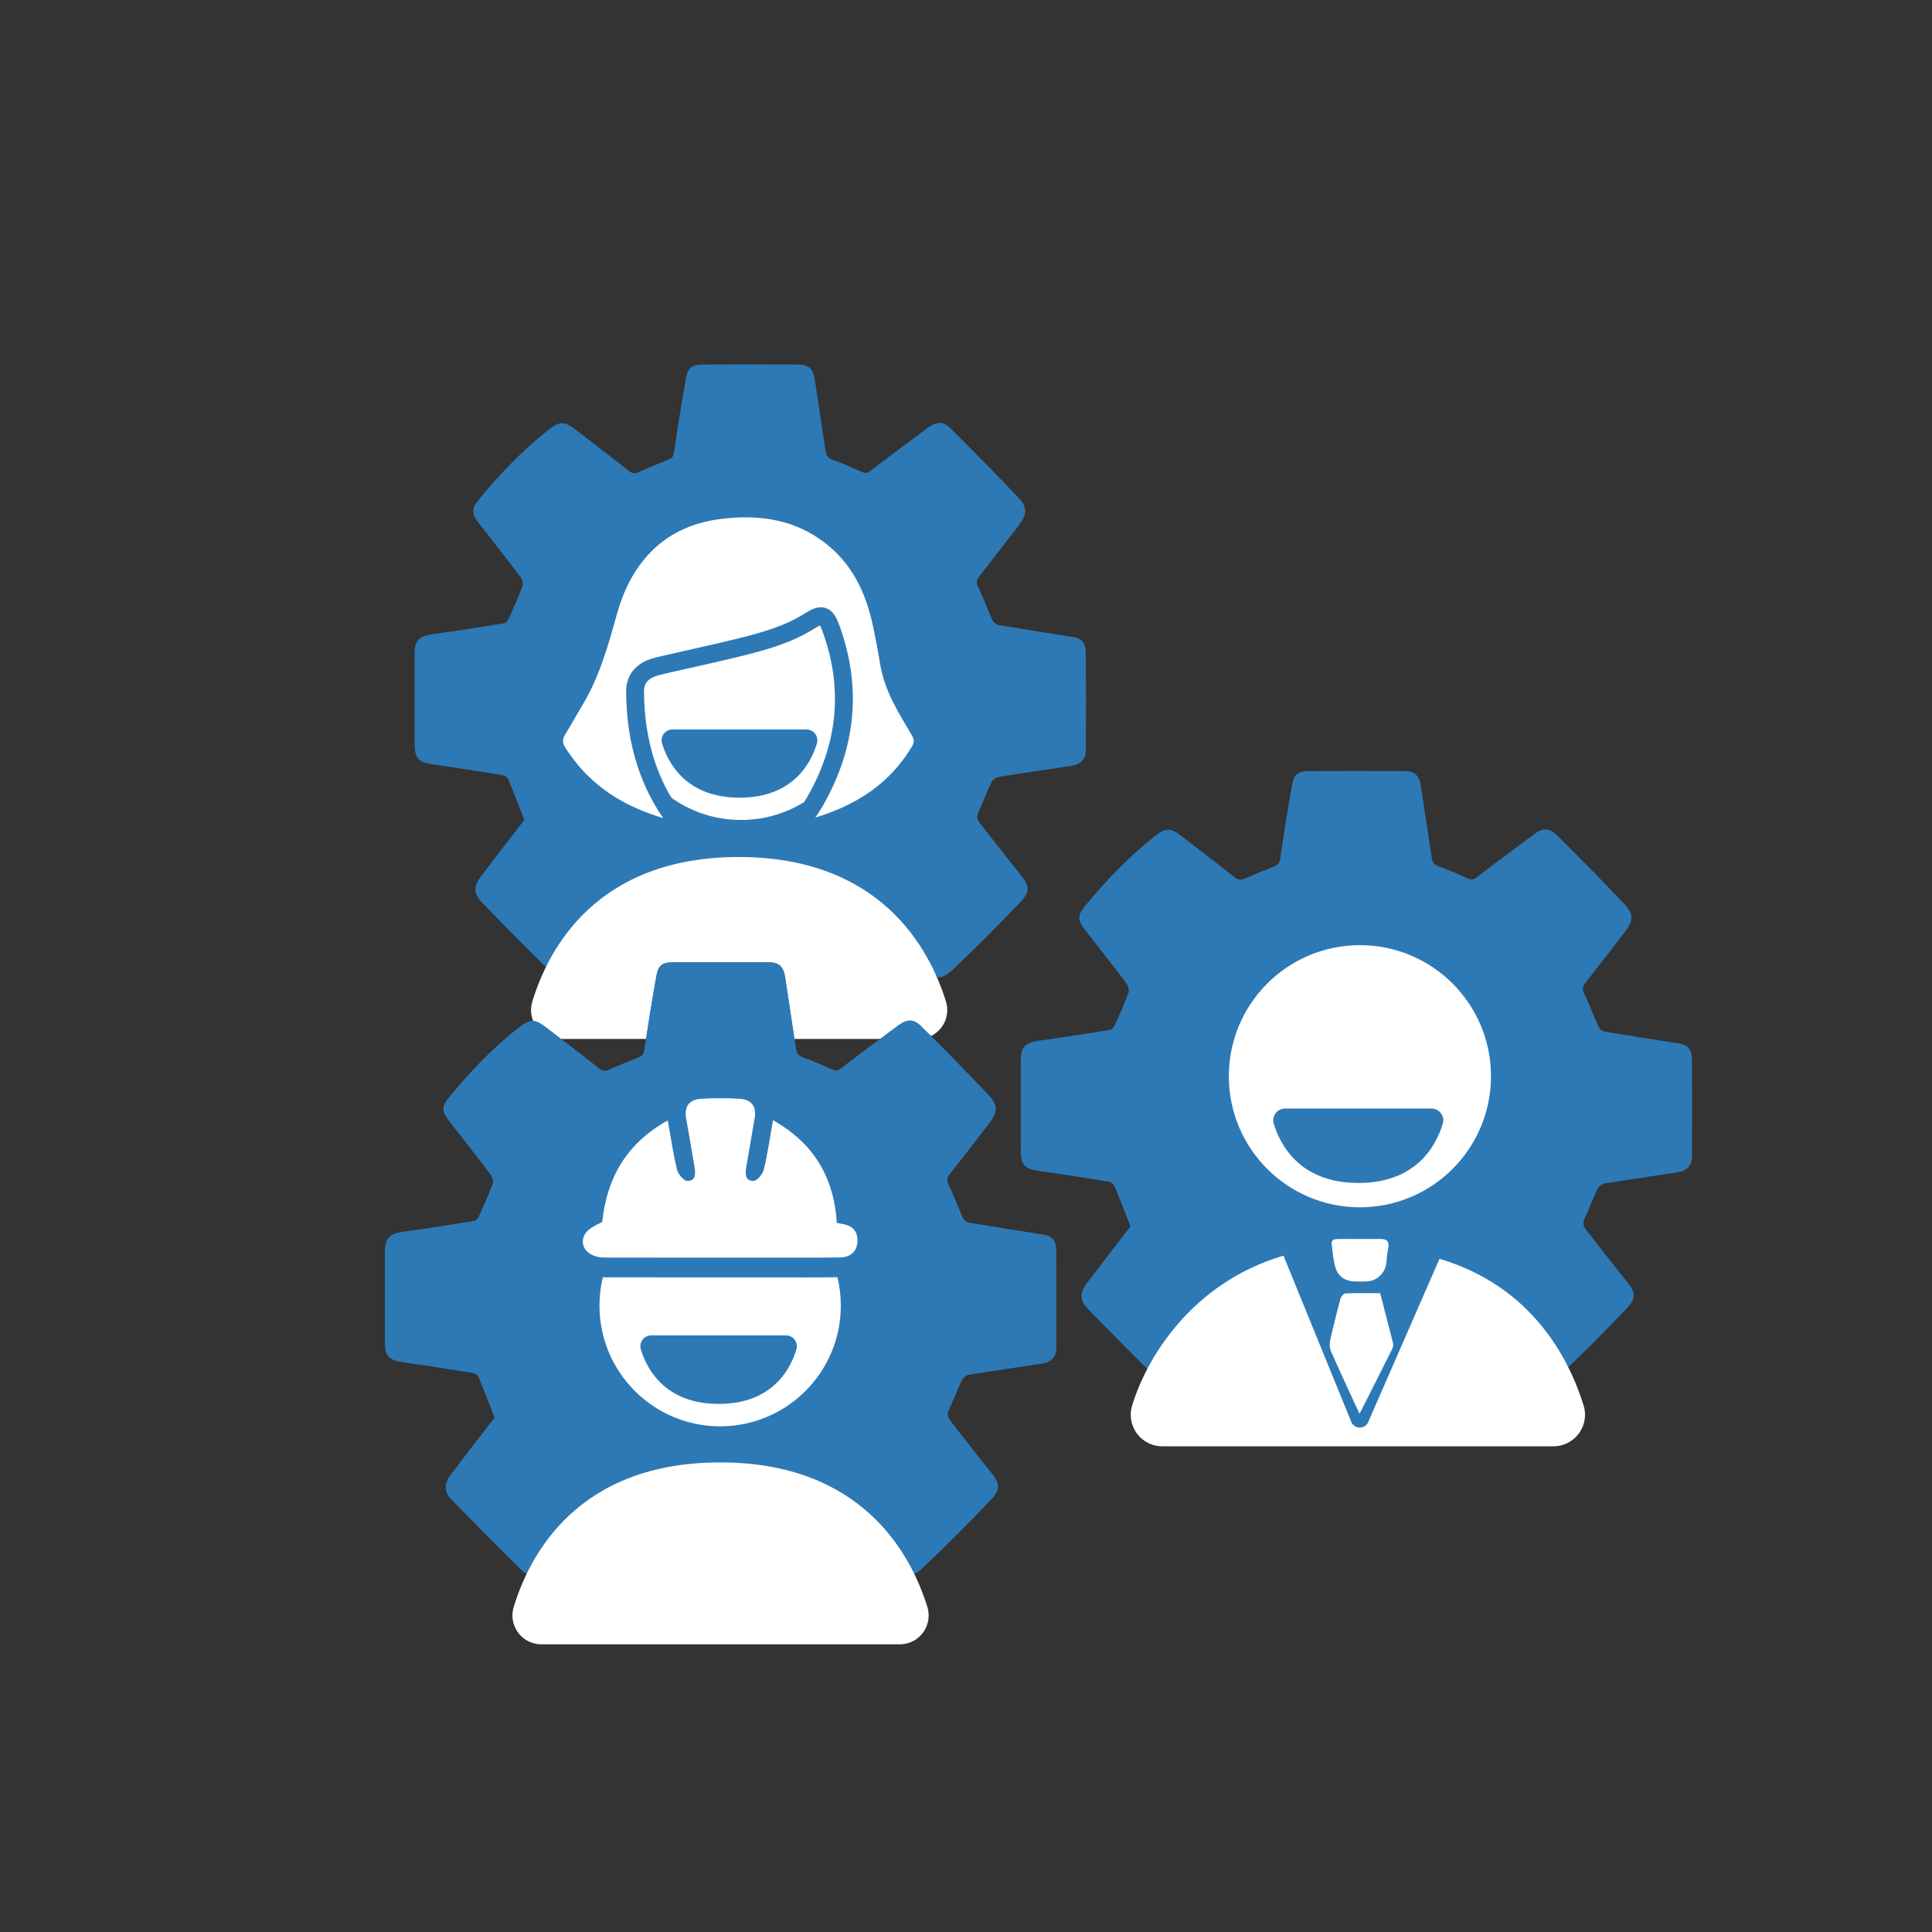
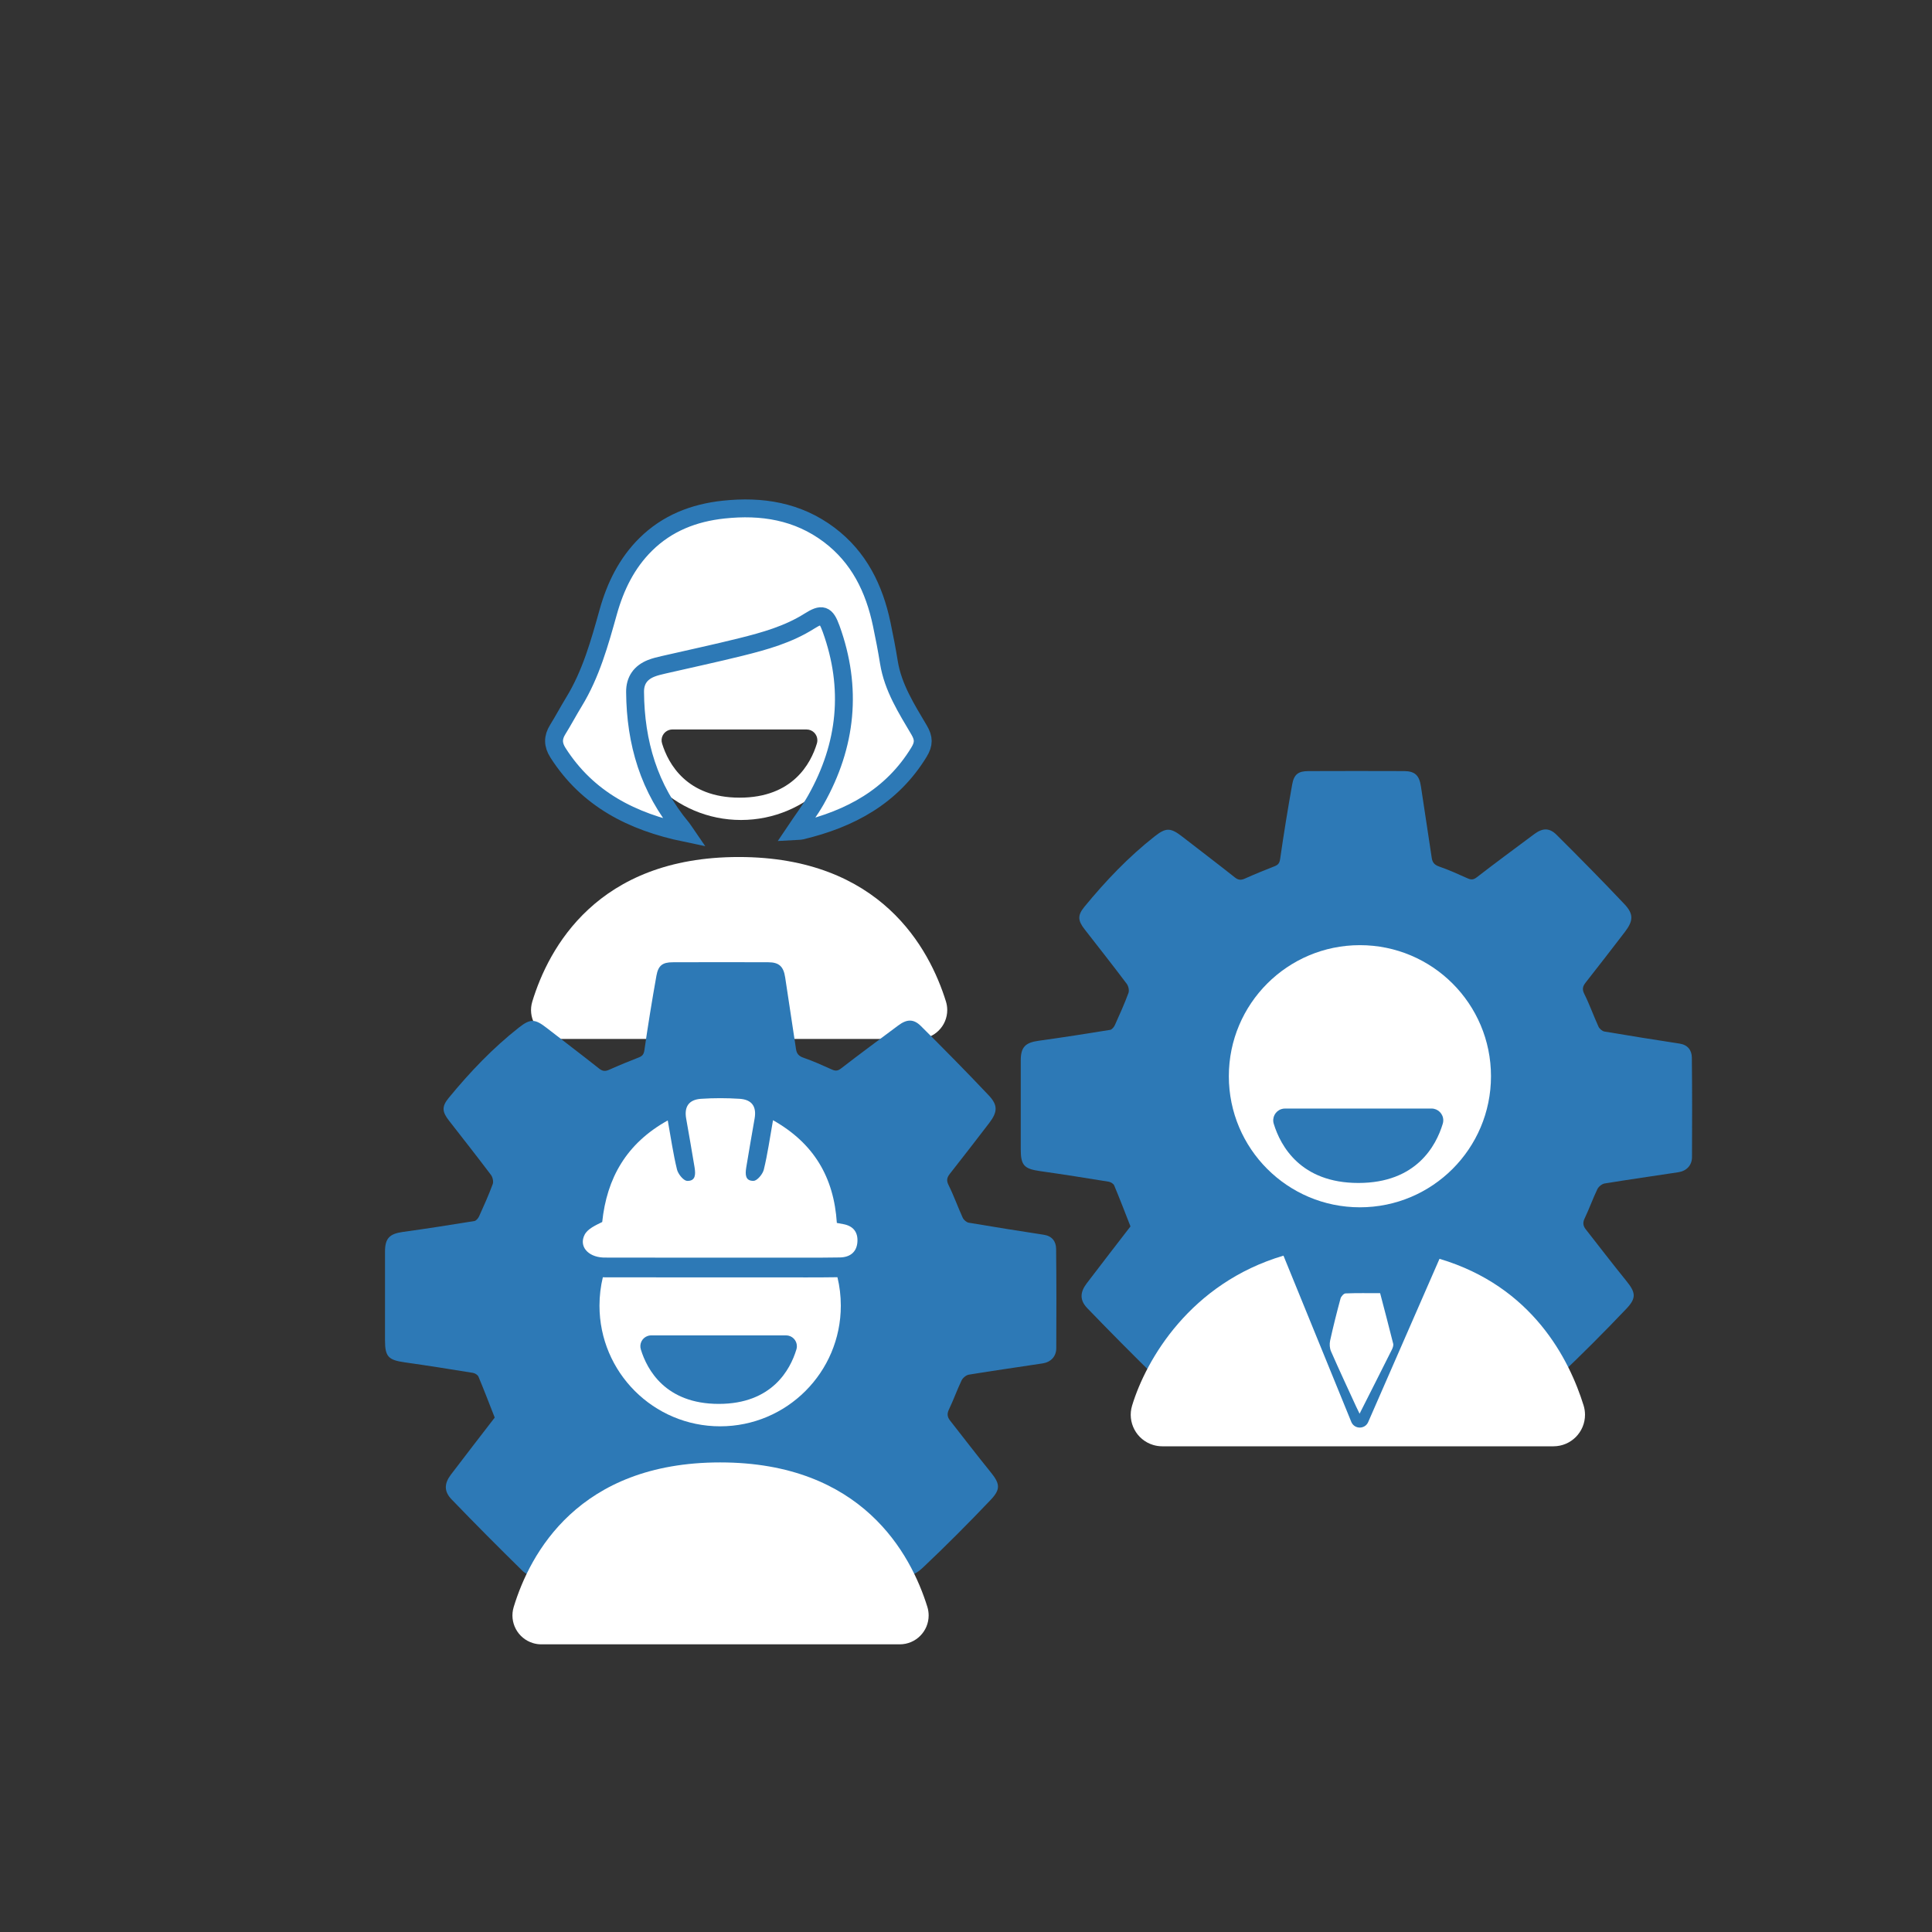
<svg xmlns="http://www.w3.org/2000/svg" xmlns:ns1="http://sodipodi.sourceforge.net/DTD/sodipodi-0.dtd" xmlns:ns2="http://www.inkscape.org/namespaces/inkscape" x="0px" y="0px" viewBox="0 0 2160 2160" style="enable-background:new 0 0 2160 2160;" xml:space="preserve" id="svg638" ns1:docname="img_01.02_EntornoOrganizacional.svg" ns2:version="1.2 (dc2aedaf03, 2022-05-15)">
  <rect x="0" y="0" width="2160" height="2160" fill="#333333" stroke="none" />
  <defs id="defs642" />
  <style type="text/css" id="style572"> .st0{display:none;} .st1{display:inline;} .st2{fill:#2D79B6;} .st3{fill:none;} .st4{display:inline;fill:#FFFFFF;} .st5{display:inline;fill:none;} .st6{display:inline;fill:#2D79B6;} .st7{display:inline;fill:none;stroke:#2D79B6;stroke-miterlimit:10;} .st8{fill:none;stroke:#2D79B6;stroke-width:10;stroke-miterlimit:10;} .st9{fill:none;stroke:#2D79B6;stroke-width:15;stroke-miterlimit:10;} .st10{fill:#2D79B6;stroke:#2D79B6;stroke-width:5;stroke-miterlimit:10;} .st11{fill:none;stroke:#2D79B6;stroke-width:8;stroke-linecap:round;stroke-linejoin:round;} .st12{fill:#FFFFFF;} .st13{fill:#FFFFFF;stroke:#2D79B6;stroke-width:20;stroke-miterlimit:10;} .st14{fill:#2D79B6;stroke:#2D79B6;stroke-width:9;stroke-miterlimit:10;} .st15{fill:none;stroke:#2D79B6;stroke-width:30;stroke-linecap:round;stroke-miterlimit:10;} .st16{fill:none;stroke:#2D79B6;stroke-width:30;stroke-linecap:round;stroke-linejoin:round;stroke-miterlimit:10;} .st17{fill:#2C79B0;} </style>
  <g id="Capa_3" class="st0"> </g>
  <g id="imagen_1"> </g>
  <g id="Capa_2">
    <g id="g626">
      <g id="g590">
        <g id="g578">
          <path class="st2" d="M1263.89,1371.13c-6.24-15.87-11.97-30.91-18.19-45.75c-0.82-1.97-3.9-3.86-6.18-4.23 c-25.48-4.14-50.98-8.19-76.54-11.81c-18.01-2.55-21.76-6.38-21.77-24.56c-0.02-33.09-0.04-66.17,0.01-99.26 c0.02-14.88,5.14-19.88,20.02-21.94c26.69-3.69,53.31-7.85,79.9-12.17c2.05-0.33,4.33-3.19,5.33-5.4 c5.35-11.83,10.68-23.7,15.17-35.87c1.06-2.87-0.05-7.76-2-10.33c-15.39-20.43-31.22-40.53-46.94-60.71 c-7.59-9.74-8.27-15.59-0.42-25.17c23.7-28.91,49.41-55.92,78.89-79.06c12.73-10,17.88-9.41,30.78,0.62 c19.51,15.18,39.25,30.07,58.6,45.45c4.03,3.2,7.04,3.22,11.43,1.25c10.83-4.86,21.85-9.34,32.91-13.67 c4.08-1.59,5.65-3.48,6.34-8.31c3.99-27.77,8.49-55.48,13.43-83.11c2.05-11.45,6.83-14.96,18.15-15.01 c35.65-0.14,71.3-0.14,106.96-0.01c12.2,0.05,17.03,4.87,18.85,17.13c3.96,26.65,8.14,53.27,12.08,79.93 c0.78,5.26,3.18,7.91,8.48,9.73c10.67,3.66,21,8.35,31.31,12.99c3.99,1.79,6.58,2.03,10.53-1.02 c21.14-16.36,42.69-32.2,64.13-48.19c9.42-7.02,16.97-7.45,25.18,0.73c25.61,25.5,51.03,51.22,75.84,77.5 c10.42,11.04,9.93,18.59,0.54,30.94c-14.46,19.01-29.19,37.81-43.9,56.63c-3.15,4.03-4.29,7.3-1.59,12.69 c5.94,11.88,10.36,24.51,15.89,36.61c1.11,2.42,4.2,5.09,6.73,5.52c27.94,4.75,55.93,9.15,83.94,13.48 c9.18,1.42,13.64,7.39,13.73,15.73c0.39,37.07,0.38,74.15,0.17,111.23c-0.05,9.14-6.14,15.45-15.18,16.84 c-27.48,4.22-55.02,8.09-82.46,12.58c-3.06,0.5-6.81,3.55-8.18,6.4c-5.14,10.68-9.06,21.95-14.21,32.63 c-2.37,4.91-1.7,8.48,1.33,12.34c14.93,19.01,29.59,38.22,44.82,56.98c10.85,13.36,12.23,19.39,0.44,31.78 c-24.48,25.73-49.55,50.96-75.38,75.33c-12.68,11.96-19.55,10.92-33.62-0.04c-18.83-14.66-37.72-29.26-56.21-44.34 c-4.21-3.43-7.28-3.92-12.08-1.7c-12.55,5.79-25.36,11.02-37.29,16.14c-4.99,29.54-9.66,58.93-15.02,88.19 c-2.27,12.4-6.95,15.71-19.38,15.75c-34.51,0.11-69.02,0.11-103.53,0c-14.79-0.04-19.1-3.57-21.45-18.12 c-4.08-25.2-7.94-50.44-11.54-75.71c-0.98-6.9-2.71-11.46-10.56-13.74c-10.52-3.05-20.32-8.52-30.65-12.36 c-2.49-0.92-6.61-0.55-8.68,0.99c-21.5,15.87-42.74,32.09-64.04,48.23c-9.17,6.95-16.69,7.72-24.49,0.05 c-26.58-26.12-52.88-52.54-78.73-79.38c-8.57-8.9-8.2-17.74-0.71-27.63C1231.34,1413.22,1248.08,1391.68,1263.89,1371.13z" id="path576" />
        </g>
        <g id="g588">
          <path class="st12" d="M1520.4,1056.7c-80.93,0-146.54,65.61-146.54,146.54s65.61,146.54,146.54,146.54 s146.54-65.61,146.54-146.54S1601.34,1056.7,1520.4,1056.7L1520.4,1056.7z M1612.98,1256.52 c-7.35,24.29-29.45,66.05-94.26,66.05c-64.8,0-87.12-41.67-94.6-66c-2.23-6.92,1.56-14.33,8.48-16.56 c1.32-0.43,2.69-0.64,4.08-0.64h163.74c7.27-0.01,13.17,5.87,13.18,13.14C1613.61,1253.87,1613.4,1255.22,1612.98,1256.52z" id="path580" />
          <path class="st12" d="M1543,1445.79c4.97,19.05,9.94,37.7,14.59,56.43c0.5,2.02-0.47,4.72-1.49,6.75 c-11.75,23.51-23.63,46.94-36.07,71.57c-1.59-3.28-2.81-5.69-3.94-8.15c-9.4-20.48-18.95-40.9-27.99-61.54 c-1.54-3.52-1.84-8.25-1.01-12.04c3.47-15.79,7.42-31.47,11.64-47.07c0.63-2.32,3.58-5.61,5.57-5.69 C1517.05,1445.54,1529.82,1445.79,1543,1445.79z" id="path582" />
-           <path class="st12" d="M1520.94,1385.17c7.72,0,15.44-0.07,23.16,0.02c6.23,0.07,9.35,2.64,8.02,9.5 c-1.11,5.72-1.55,11.58-2.16,17.39c-1.13,10.74-10.21,19.82-20.98,20.51c-5.04,0.32-10.12,0.26-15.17,0.04 c-10.07-0.45-17.62-5.66-20.57-14.9c-2.71-8.48-3.27-17.68-4.43-26.61c-0.71-5.47,3.61-5.81,7.38-5.88 C1504.44,1385.06,1512.69,1385.17,1520.94,1385.17z" id="path584" />
          <path class="st12" d="M1770.47,1571.26c-16.06-51.69-57.29-133.06-161.1-163.88l-79.72,182.51c-3.54,8.11-15,8.24-18.72,0.21 l-75.99-186.27c-103.86,30.78-153.47,115.77-169.23,167.61c-5.68,18.62,4.82,38.33,23.44,44.01c3.33,1.01,6.78,1.53,10.26,1.53 h437.45c19.47-0.03,35.23-15.84,35.2-35.31C1772.05,1578.13,1771.51,1574.63,1770.47,1571.26z" id="path586" />
        </g>
      </g>
      <g id="g604">
        <g id="g594">
-           <path class="st2" d="M586.23,916.6c-6.24-15.87-11.97-30.91-18.18-45.75c-0.82-1.97-3.9-3.86-6.18-4.23 c-25.48-4.14-50.98-8.19-76.54-11.81c-18.01-2.55-21.76-6.38-21.77-24.56c-0.02-33.09-0.04-66.17,0.01-99.26 c0.02-14.88,5.14-19.88,20.02-21.94c26.69-3.69,53.31-7.85,79.9-12.17c2.05-0.33,4.33-3.19,5.33-5.4 c5.35-11.83,10.68-23.7,15.17-35.87c1.06-2.87-0.05-7.76-1.99-10.33c-15.39-20.43-31.22-40.53-46.94-60.71 c-7.59-9.74-8.27-15.59-0.42-25.17c23.7-28.91,49.41-55.92,78.89-79.06c12.73-10,17.88-9.41,30.78,0.62 c19.51,15.18,39.25,30.07,58.6,45.45c4.03,3.2,7.04,3.22,11.43,1.25c10.83-4.86,21.85-9.34,32.91-13.67 c4.08-1.59,5.65-3.48,6.34-8.31c3.99-27.77,8.49-55.48,13.43-83.11c2.05-11.45,6.83-14.96,18.15-15.01 c35.65-0.14,71.3-0.14,106.96-0.01c12.2,0.05,17.03,4.87,18.85,17.13c3.96,26.65,8.14,53.27,12.08,79.93 c0.78,5.26,3.18,7.91,8.48,9.73c10.67,3.66,21,8.35,31.31,12.99c3.99,1.79,6.58,2.03,10.53-1.02 c21.14-16.36,42.69-32.2,64.13-48.19c9.42-7.02,16.97-7.45,25.18,0.73c25.61,25.5,51.03,51.22,75.84,77.5 c10.42,11.04,9.93,18.59,0.54,30.94c-14.46,19.01-29.19,37.81-43.9,56.63c-3.15,4.03-4.29,7.3-1.59,12.69 c5.94,11.88,10.36,24.51,15.89,36.61c1.11,2.42,4.2,5.09,6.73,5.52c27.94,4.75,55.93,9.15,83.94,13.48 c9.18,1.42,13.64,7.39,13.73,15.73c0.39,37.07,0.38,74.15,0.17,111.23c-0.05,9.14-6.14,15.45-15.18,16.84 c-27.48,4.22-55.02,8.09-82.46,12.58c-3.06,0.5-6.81,3.55-8.18,6.4c-5.14,10.68-9.06,21.95-14.21,32.63 c-2.37,4.91-1.7,8.48,1.33,12.34c14.93,19.01,29.59,38.22,44.82,56.98c10.85,13.36,12.23,19.39,0.44,31.78 c-24.48,25.73-49.55,50.96-75.38,75.33c-12.68,11.96-19.55,10.92-33.62-0.04c-18.83-14.66-37.72-29.26-56.21-44.34 c-4.21-3.43-7.28-3.92-12.08-1.7c-12.55,5.79-25.36,11.02-37.29,16.14c-4.99,29.54-9.66,58.93-15.02,88.19 c-2.27,12.4-6.95,15.71-19.38,15.75c-34.51,0.1-69.02,0.11-103.53,0c-14.79-0.04-19.1-3.57-21.45-18.12 c-4.08-25.2-7.94-50.44-11.54-75.71c-0.98-6.9-2.71-11.46-10.56-13.74c-10.52-3.05-20.32-8.52-30.65-12.36 c-2.49-0.92-6.61-0.55-8.68,0.99c-21.5,15.87-42.74,32.09-64.04,48.23c-9.17,6.95-16.69,7.72-24.49,0.05 c-26.58-26.12-52.88-52.54-78.73-79.38c-8.57-8.9-8.2-17.74-0.71-27.63C553.68,958.7,570.42,937.16,586.23,916.6z" id="path592" />
-         </g>
+           </g>
        <path class="st12" d="M828.45,648.21c-74.15,0-134.27,60.11-134.27,134.27s60.11,134.27,134.27,134.27 s134.27-60.11,134.27-134.27S902.6,648.21,828.45,648.21L828.45,648.21z M913.27,831.29c-6.74,22.26-26.99,60.51-86.36,60.51 c-59.37,0-79.82-38.18-86.67-60.47c-2.05-6.34,1.43-13.13,7.77-15.18c1.21-0.39,2.47-0.59,3.73-0.58h150.02 c6.66-0.01,12.06,5.38,12.07,12.04C913.84,828.86,913.65,830.1,913.27,831.29z" id="path596" />
        <path class="st12" d="M625.97,1161.54h400.8c17.84-0.03,32.28-14.51,32.25-32.35c-0.01-3.23-0.49-6.44-1.45-9.53 c-18.45-59.38-73.15-161.51-231.65-161.51s-212.73,102.17-230.82,161.66c-5.2,17.06,4.41,35.11,21.48,40.32 C619.62,1161.06,622.78,1161.53,625.97,1161.54z" id="path598" />
        <g id="g602">
          <path class="st13" d="M766.12,931.17c-59.58-12.41-109.21-37.71-142.31-89.59c-5.74-8.99-5.83-17.02-0.29-25.91 c6.35-10.18,11.95-20.82,18.21-31.06c19.02-31.13,28.6-65.79,38.31-100.49c7.95-28.4,20.63-54.46,41.91-75.49 c24.08-23.8,53.88-35.34,87.03-38.89c42.56-4.56,82.73,1.72,117.89,28.1c33.47,25.12,50.53,60.13,58.92,100.07 c2.96,14.08,5.71,28.23,7.99,42.44c4.54,28.35,19.73,51.96,33.85,75.93c5.26,8.93,5.43,15.4-0.12,24.52 c-30.38,49.84-76.99,74.76-131.67,87.83c-1.95,0.47-4.05,0.3-6.77,0.46c8.03-12,16.45-22.98,23.18-34.92 c34.44-61.13,40.93-124.97,16.9-191.29c-5.84-16.12-10.1-17.4-24.36-8.4c-23.47,14.82-49.76,22.2-76.24,28.8 c-28.8,7.18-57.85,13.34-86.78,20.02c-4.67,1.08-9.39,2.18-13.82,3.95c-11.77,4.73-18.03,13.42-17.93,26.37 c0.43,56.62,15.58,108.16,52.43,152.23C763.52,927.14,764.37,928.62,766.12,931.17z" id="path600" />
        </g>
      </g>
      <g id="g624">
        <g id="g608">
-           <path class="st2" d="M553.11,1584.86c-6.24-15.87-11.97-30.91-18.18-45.75c-0.82-1.97-3.9-3.86-6.18-4.23 c-25.48-4.14-50.98-8.19-76.54-11.81c-18.01-2.55-21.76-6.38-21.77-24.56c-0.02-33.09-0.04-66.17,0.01-99.26 c0.02-14.88,5.14-19.88,20.02-21.94c26.69-3.69,53.31-7.85,79.9-12.17c2.05-0.33,4.33-3.19,5.33-5.4 c5.35-11.83,10.68-23.7,15.17-35.87c1.06-2.87-0.05-7.76-1.99-10.33c-15.39-20.43-31.22-40.53-46.94-60.71 c-7.59-9.74-8.27-15.59-0.42-25.17c23.7-28.91,49.41-55.92,78.89-79.06c12.73-10,17.88-9.41,30.78,0.62 c19.51,15.18,39.25,30.07,58.6,45.45c4.03,3.2,7.04,3.22,11.43,1.25c10.83-4.86,21.85-9.34,32.91-13.67 c4.08-1.59,5.65-3.48,6.34-8.31c3.99-27.77,8.49-55.48,13.43-83.11c2.05-11.45,6.83-14.96,18.15-15.01 c35.65-0.14,71.3-0.14,106.96-0.01c12.2,0.05,17.03,4.87,18.85,17.13c3.96,26.65,8.14,53.27,12.08,79.93 c0.78,5.26,3.18,7.91,8.48,9.73c10.67,3.66,21,8.35,31.31,12.99c3.99,1.79,6.58,2.03,10.53-1.02 c21.14-16.36,42.69-32.2,64.13-48.19c9.42-7.02,16.97-7.45,25.18,0.73c25.61,25.5,51.03,51.22,75.84,77.5 c10.42,11.04,9.93,18.59,0.54,30.94c-14.46,19.01-29.19,37.81-43.9,56.63c-3.15,4.03-4.29,7.3-1.59,12.69 c5.94,11.88,10.36,24.51,15.89,36.61c1.11,2.42,4.2,5.09,6.73,5.52c27.94,4.75,55.93,9.15,83.94,13.48 c9.18,1.42,13.64,7.39,13.73,15.73c0.39,37.07,0.38,74.15,0.17,111.23c-0.05,9.14-6.14,15.45-15.18,16.84 c-27.48,4.22-55.02,8.09-82.46,12.58c-3.06,0.5-6.81,3.55-8.18,6.4c-5.14,10.68-9.06,21.95-14.21,32.63 c-2.37,4.91-1.7,8.48,1.33,12.34c14.93,19.01,29.59,38.22,44.82,56.98c10.85,13.36,12.23,19.39,0.44,31.78 c-24.48,25.73-49.55,50.96-75.38,75.33c-12.68,11.96-19.55,10.92-33.62-0.04c-18.83-14.66-37.72-29.26-56.21-44.34 c-4.21-3.43-7.28-3.92-12.08-1.7c-12.55,5.79-25.36,11.02-37.29,16.14c-4.99,29.54-9.66,58.93-15.02,88.19 c-2.27,12.4-6.95,15.71-19.38,15.75c-34.51,0.1-69.02,0.11-103.53,0c-14.79-0.04-19.1-3.57-21.45-18.12 c-4.08-25.2-7.94-50.44-11.54-75.71c-0.98-6.9-2.71-11.46-10.56-13.74c-10.52-3.05-20.32-8.52-30.65-12.36 c-2.49-0.92-6.61-0.55-8.68,0.99c-21.5,15.87-42.74,32.09-64.04,48.23c-9.17,6.95-16.69,7.72-24.49,0.05 c-26.58-26.12-52.88-52.54-78.73-79.38c-8.57-8.9-8.2-17.74-0.71-27.63C520.56,1626.96,537.3,1605.42,553.11,1584.86z" id="path606" />
-         </g>
+           </g>
        <g id="g612">
          <path class="st2" d="M553.11,1584.86c-6.24-15.87-11.97-30.91-18.18-45.75c-0.82-1.97-3.9-3.86-6.18-4.23 c-25.48-4.14-50.98-8.19-76.54-11.81c-18.01-2.55-21.76-6.38-21.77-24.56c-0.02-33.09-0.04-66.17,0.01-99.26 c0.02-14.88,5.14-19.88,20.02-21.94c26.69-3.69,53.31-7.85,79.9-12.17c2.05-0.33,4.33-3.19,5.33-5.4 c5.35-11.83,10.68-23.7,15.17-35.87c1.06-2.87-0.05-7.76-1.99-10.33c-15.39-20.43-31.22-40.53-46.94-60.71 c-7.59-9.74-8.27-15.59-0.42-25.17c23.7-28.91,49.41-55.92,78.89-79.06c12.73-10,17.88-9.41,30.78,0.62 c19.51,15.18,39.25,30.07,58.6,45.45c4.03,3.2,7.04,3.22,11.43,1.25c10.83-4.86,21.85-9.34,32.91-13.67 c4.08-1.59,5.65-3.48,6.34-8.31c3.99-27.77,8.49-55.48,13.43-83.11c2.05-11.45,6.83-14.96,18.15-15.01 c35.65-0.14,71.3-0.14,106.96-0.01c12.2,0.05,17.03,4.87,18.85,17.13c3.96,26.65,8.14,53.27,12.08,79.93 c0.78,5.26,3.18,7.91,8.48,9.73c10.67,3.66,21,8.35,31.31,12.99c3.99,1.79,6.58,2.03,10.53-1.02 c21.14-16.36,42.69-32.2,64.13-48.19c9.42-7.02,16.97-7.45,25.18,0.73c25.61,25.5,51.03,51.22,75.84,77.5 c10.42,11.04,9.93,18.59,0.54,30.94c-14.46,19.01-29.19,37.81-43.9,56.63c-3.15,4.03-4.29,7.3-1.59,12.69 c5.94,11.88,10.36,24.51,15.89,36.61c1.11,2.42,4.2,5.09,6.73,5.52c27.94,4.75,55.93,9.15,83.94,13.48 c9.18,1.42,13.64,7.39,13.73,15.73c0.39,37.07,0.38,74.15,0.17,111.23c-0.05,9.14-6.14,15.45-15.18,16.84 c-27.48,4.22-55.02,8.09-82.46,12.58c-3.06,0.5-6.81,3.55-8.18,6.4c-5.14,10.68-9.06,21.95-14.21,32.63 c-2.37,4.91-1.7,8.48,1.33,12.34c14.93,19.01,29.59,38.22,44.82,56.98c10.85,13.36,12.23,19.39,0.44,31.78 c-24.48,25.73-49.55,50.96-75.38,75.33c-12.68,11.96-19.55,10.92-33.62-0.04c-18.83-14.66-37.72-29.26-56.21-44.34 c-4.21-3.43-7.28-3.92-12.08-1.7c-12.55,5.79-25.36,11.02-37.29,16.14c-4.99,29.54-9.66,58.93-15.02,88.19 c-2.27,12.4-6.95,15.71-19.38,15.75c-34.51,0.1-69.02,0.11-103.53,0c-14.79-0.04-19.1-3.57-21.45-18.12 c-4.08-25.2-7.94-50.44-11.54-75.71c-0.98-6.9-2.71-11.46-10.56-13.74c-10.52-3.05-20.32-8.52-30.65-12.36 c-2.49-0.92-6.61-0.55-8.68,0.99c-21.5,15.87-42.74,32.09-64.04,48.23c-9.17,6.95-16.69,7.72-24.49,0.05 c-26.58-26.12-52.88-52.54-78.73-79.38c-8.57-8.9-8.2-17.74-0.71-27.63C520.56,1626.96,537.3,1605.42,553.11,1584.86z" id="path610" />
        </g>
-         <path class="st3" d="M878.8,1492.98H728.06c-1.27,0-2.54,0.19-3.75,0.59c-6.37,2.06-9.86,8.88-7.81,15.25 c6.89,22.41,27.43,60.76,87.09,60.76s80-38.44,86.77-60.8c0.38-1.2,0.57-2.44,0.57-3.7 C890.92,1498.38,885.49,1492.97,878.8,1492.98z" id="path614" />
+         <path class="st3" d="M878.8,1492.98H728.06c-1.27,0-2.54,0.19-3.75,0.59c-6.37,2.06-9.86,8.88-7.81,15.25 s80-38.44,86.77-60.8c0.38-1.2,0.57-2.44,0.57-3.7 C890.92,1498.38,885.49,1492.97,878.8,1492.98z" id="path614" />
        <g id="g622">
          <path class="st12" d="M605.19,1838.39h400.8c17.84-0.03,32.28-14.51,32.25-32.35c-0.01-3.23-0.49-6.44-1.45-9.53 c-18.45-59.38-73.15-161.51-231.65-161.51s-212.73,102.17-230.82,161.66c-5.2,17.06,4.41,35.11,21.48,40.32 C598.84,1837.92,602,1838.39,605.19,1838.39z" id="path616" />
          <path class="st12" d="M865.82,1428.11c-63.3,0.01-126.59,0.1-189.89-0.06c-0.66,0-1.3-0.02-1.94-0.06 c-2.45,10.18-3.76,20.8-3.76,31.74c0,74.51,60.4,134.91,134.91,134.91c74.51,0,134.91-60.4,134.91-134.91 c0-10.95-1.31-21.59-3.78-31.78C912.79,1428.32,889.3,1428.11,865.82,1428.11z M890.36,1508.77 c-6.77,22.37-27.12,60.8-86.77,60.8s-80.2-38.36-87.09-60.76c-2.05-6.37,1.44-13.19,7.81-15.25c1.21-0.39,2.48-0.59,3.75-0.59 H878.8c6.69-0.01,12.12,5.4,12.13,12.09C890.94,1506.33,890.74,1507.57,890.36,1508.77z" id="path618" />
          <path class="st12" d="M942.55,1368.55c-1.86-0.32-3.7-0.69-6.95-1.3c-3.31-51.06-25.65-89.02-71.36-114.84 c-3.64,20.43-6.06,38.02-10.27,55.18c-0.28,1.15-0.82,2.42-1.52,3.7c-2.41,4.37-6.82,8.85-9.96,8.92 c-9.49,0.22-9.3-7.43-8.28-14.31c0.09-0.58,0.18-1.16,0.27-1.73c2.93-17.96,6.12-35.87,9.21-53.8 c2.27-13.17-3.05-21.01-16.74-21.89c-14.32-0.93-28.8-0.94-43.12,0c-13.67,0.89-19,8.81-16.71,21.99 c3.12,17.92,6.35,35.83,9.27,53.78c0.08,0.5,0.16,1.01,0.24,1.53c1.03,6.93,1.23,14.74-8.35,14.47 c-3.17-0.09-7.59-4.7-9.96-9.15c-0.66-1.23-1.16-2.45-1.43-3.56c-4.27-17.44-6.8-35.31-10.33-54.88 c-46.48,25.82-68.16,64.72-73.28,113.57c-7.59,3.75-16.2,7.57-19.62,14.12c-6.67,12.8,3.4,24.69,20.32,25.58 c0.64,0.03,1.28,0.06,1.94,0.06c63.29,0.17,126.59,0.08,189.89,0.06c23.48,0,46.97,0.21,70.44-0.17 c0.97-0.02,1.95-0.03,2.92-0.04c10.75-0.2,18.56-5.62,19.41-17.17C959.42,1377.47,953.84,1370.51,942.55,1368.55z" id="path620" />
        </g>
      </g>
    </g>
  </g>
  <g id="Capa_4"> </g>
  <g id="Capa_5"> </g>
  <g id="Capa_6"> </g>
  <g id="Capa_7"> </g>
  <g id="Capa_8"> </g>
  <g id="Capa_9"> </g>
  <g id="Capa_10"> </g>
  <g id="Capa_11"> </g>
  <g id="Capa_12"> </g>
</svg>